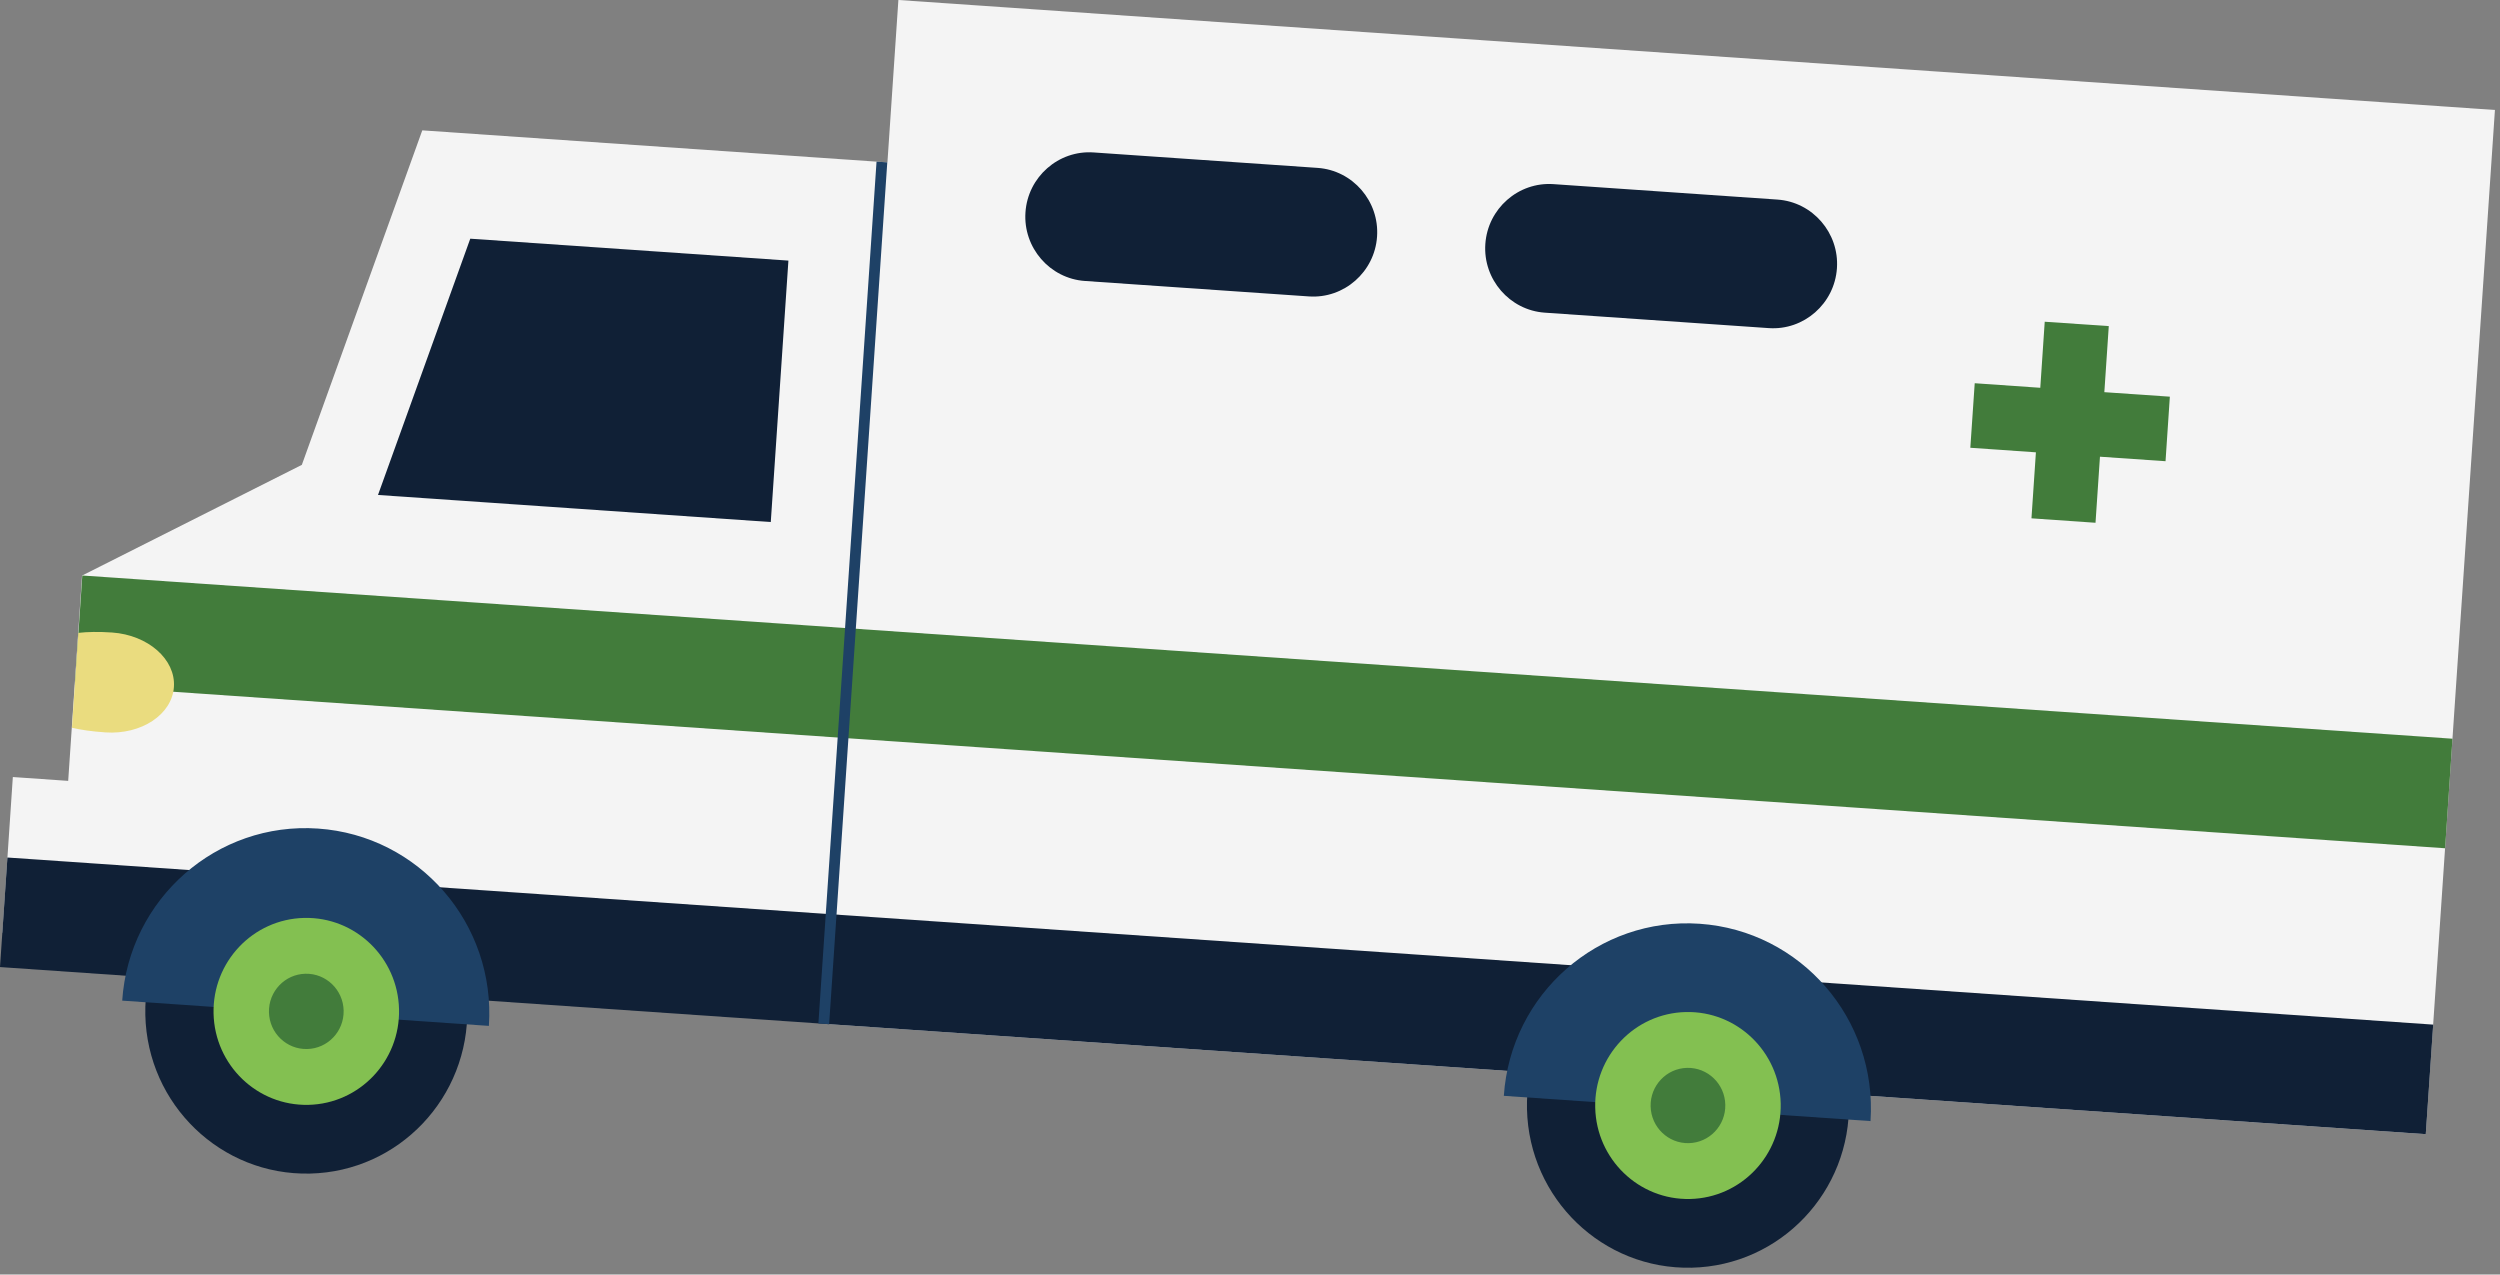
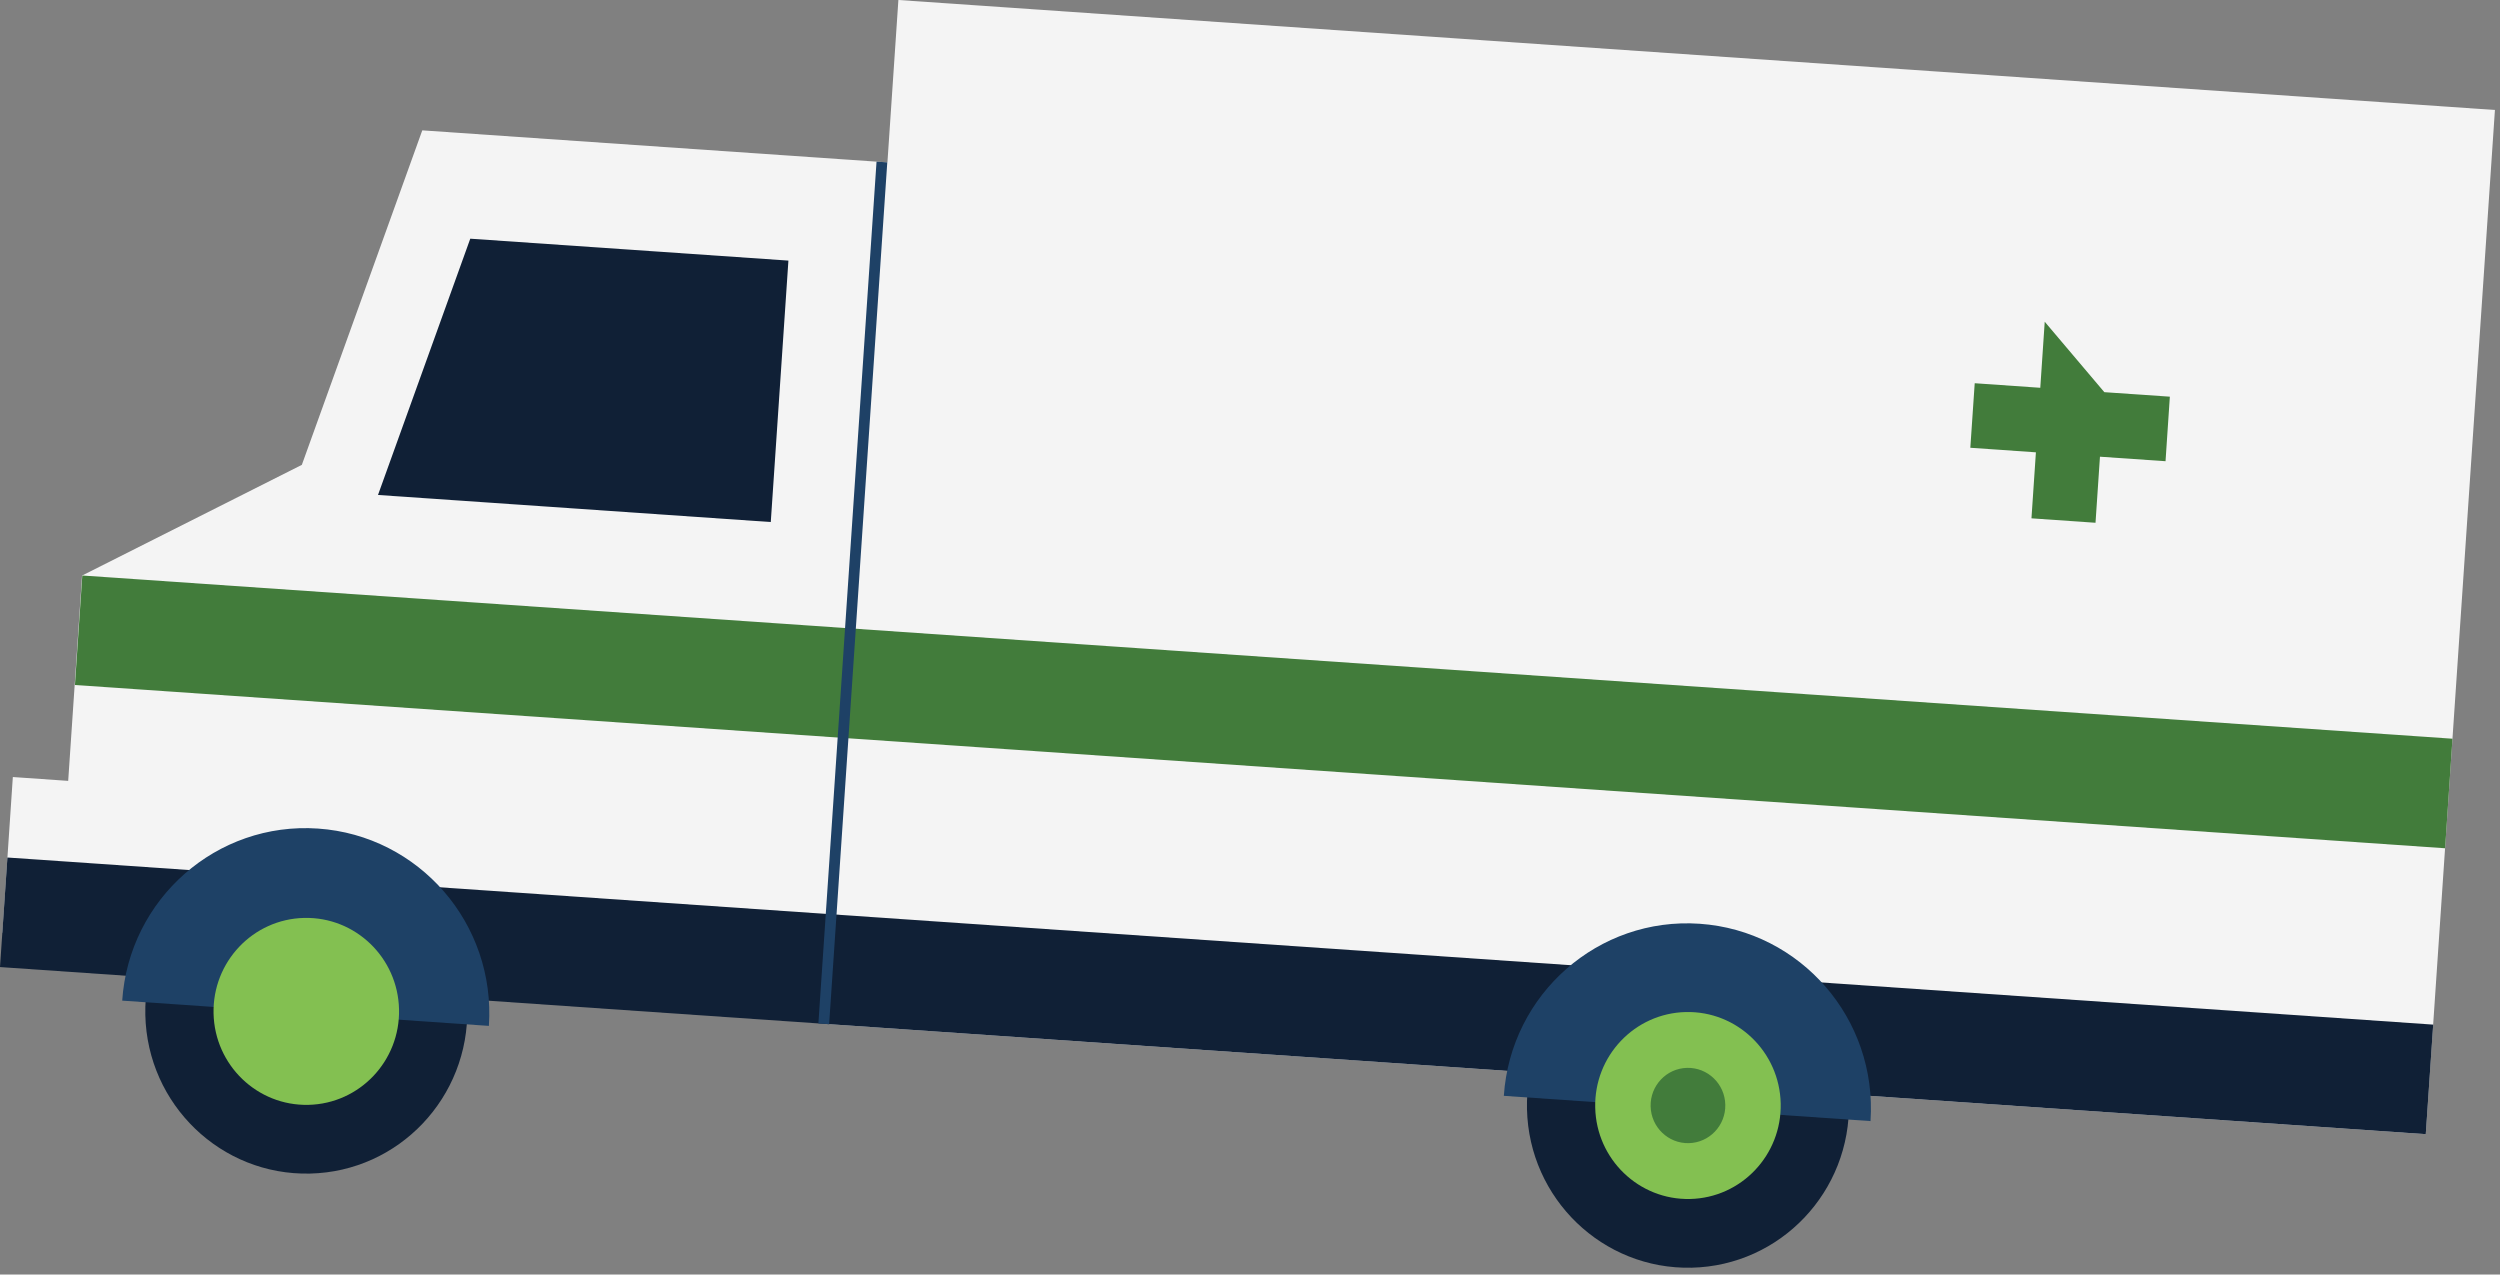
<svg xmlns="http://www.w3.org/2000/svg" width="306" height="156" viewBox="0 0 306 156" fill="none">
  <rect x="0" y="0" width="306" height="156" fill="#808080" stroke="none" />
  <g clip-path="url(#clip0_414_2152)">
    <path d="M109.896 102.57L111.259 82.385L111.199 83.338L115.451 20.349L51.687 15.956L36.945 56.899L10.044 70.45L8.347 95.579L1.571 95.109L0.291 114.17L108.608 121.631L109.896 102.57Z" fill="#F4F4F4" />
    <path d="M296.913 138.822L101.505 125.361L109.963 9.15527e-05L305.379 13.462L296.913 138.822Z" fill="#F4F4F4" />
    <path d="M0 118.369L296.914 138.822L297.822 125.413L0.908 104.96L0 118.369Z" fill="#102036" />
    <path d="M9.173 83.844L299.281 103.828L300.182 90.419L10.074 70.442L9.173 83.844Z" fill="#427C3B" />
    <path d="M207.064 155.167C217.945 154.916 226.562 145.825 226.31 134.861C226.057 123.897 217.031 115.212 206.149 115.463C195.267 115.713 186.651 124.805 186.903 135.769C187.156 146.733 196.182 155.417 207.064 155.167Z" fill="#102036" />
    <path d="M184.069 134.131C184.91 121.645 195.647 112.212 208.036 113.068C220.433 113.924 229.792 124.735 228.951 137.221" fill="#1E4166" />
    <path d="M206.87 146.756C213.139 146.611 218.103 141.372 217.958 135.053C217.812 128.735 212.612 123.729 206.343 123.874C200.073 124.018 195.109 129.258 195.255 135.576C195.4 141.895 200.601 146.9 206.87 146.756Z" fill="#83C051" />
    <path d="M206.713 139.922C209.237 139.864 211.236 137.754 211.177 135.209C211.118 132.664 209.025 130.649 206.5 130.707C203.976 130.765 201.978 132.875 202.036 135.42C202.095 137.964 204.189 139.98 206.713 139.922Z" fill="#427C3B" />
    <path d="M37.948 143.646C48.83 143.395 57.446 134.304 57.194 123.34C56.941 112.376 47.915 103.691 37.033 103.942C26.151 104.193 17.535 113.284 17.788 124.248C18.04 135.212 27.066 143.897 37.948 143.646Z" fill="#102036" />
    <path d="M14.958 122.479C15.799 109.993 26.536 100.56 38.925 101.416C51.322 102.272 60.681 113.083 59.84 125.569" fill="#1E4166" />
    <path d="M37.754 135.235C44.023 135.09 48.988 129.851 48.842 123.532C48.696 117.214 43.496 112.209 37.227 112.353C30.958 112.498 25.994 117.737 26.139 124.055C26.285 130.374 31.485 135.379 37.754 135.235Z" fill="#83C051" />
-     <path d="M37.597 128.401C40.121 128.343 42.12 126.233 42.061 123.689C42.002 121.144 39.908 119.128 37.384 119.186C34.86 119.244 32.861 121.354 32.92 123.899C32.979 126.444 35.072 128.46 37.597 128.401Z" fill="#427C3B" />
-     <path d="M265.59 48.553L257.571 48.002L258.115 39.916L250.274 39.38L249.731 47.465L241.705 46.907L241.168 54.807L249.195 55.365L248.651 63.444L256.491 63.987L257.035 55.901L265.061 56.452L265.59 48.553Z" fill="#427C3B" />
-     <path d="M160.213 36.282L132.791 34.391C128.495 34.093 125.219 30.311 125.517 25.985C125.807 21.659 129.56 18.361 133.856 18.659L161.278 20.55C165.574 20.848 168.85 24.63 168.552 28.956C168.262 33.282 164.509 36.58 160.213 36.282Z" fill="#102036" />
-     <path d="M216.502 40.161L189.08 38.27C184.784 37.972 181.508 34.19 181.805 29.864C182.096 25.538 185.848 22.24 190.144 22.538L217.566 24.429C221.862 24.727 225.139 28.509 224.841 32.835C224.55 37.161 220.798 40.459 216.502 40.161V40.161Z" fill="#102036" />
-     <path d="M8.816 89.079C9.91 89.339 11.25 89.533 12.896 89.644C17.303 89.95 21.064 87.455 21.287 84.082C21.518 80.71 18.123 77.724 13.715 77.419C12.054 77.307 10.699 77.337 9.59 77.463L8.808 89.071L8.816 89.079Z" fill="#EADC7F" />
+     <path d="M265.59 48.553L257.571 48.002L250.274 39.38L249.731 47.465L241.705 46.907L241.168 54.807L249.195 55.365L248.651 63.444L256.491 63.987L257.035 55.901L265.061 56.452L265.59 48.553Z" fill="#427C3B" />
    <path d="M46.267 60.584L94.343 63.898L96.502 31.897L57.561 29.216L46.267 60.584Z" fill="#102036" />
    <path d="M107.946 19.828L100.828 125.316" stroke="#1E4166" stroke-width="1.318" stroke-miterlimit="10" />
  </g>
  <defs>
    <clipPath id="clip0_414_2152">
      <rect width="305.379" height="155.621" fill="white" />
    </clipPath>
  </defs>
</svg>